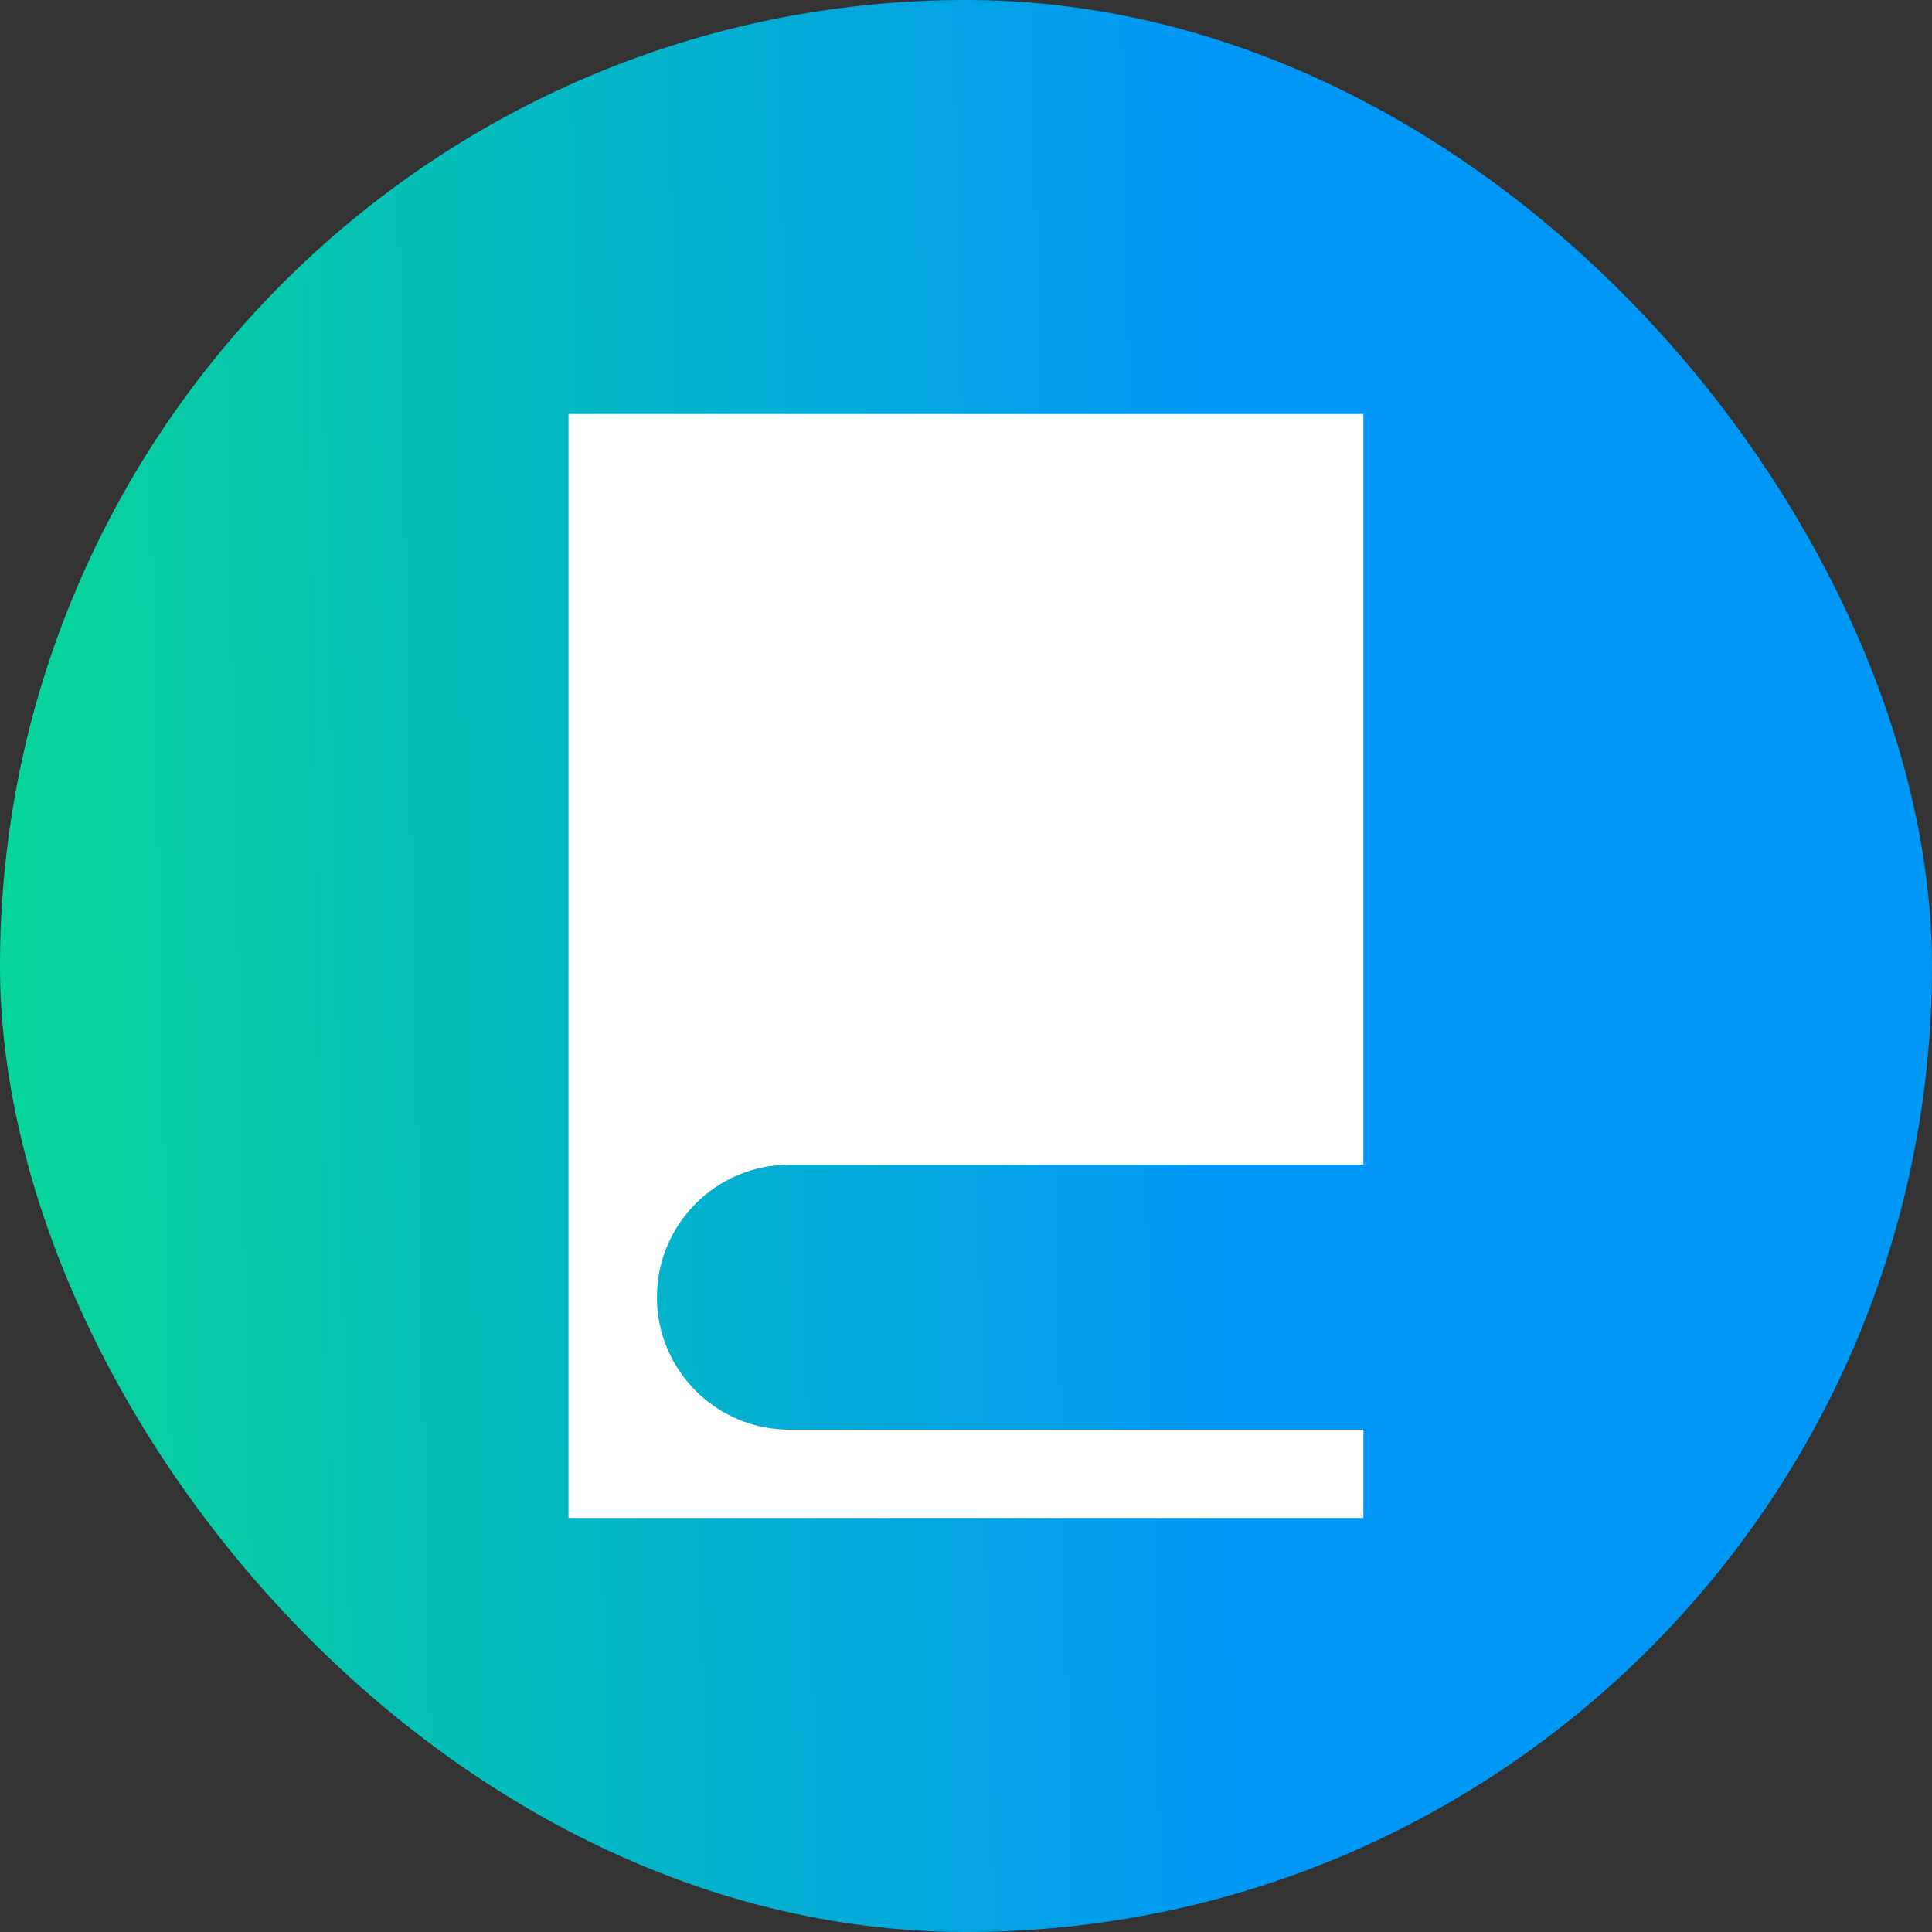
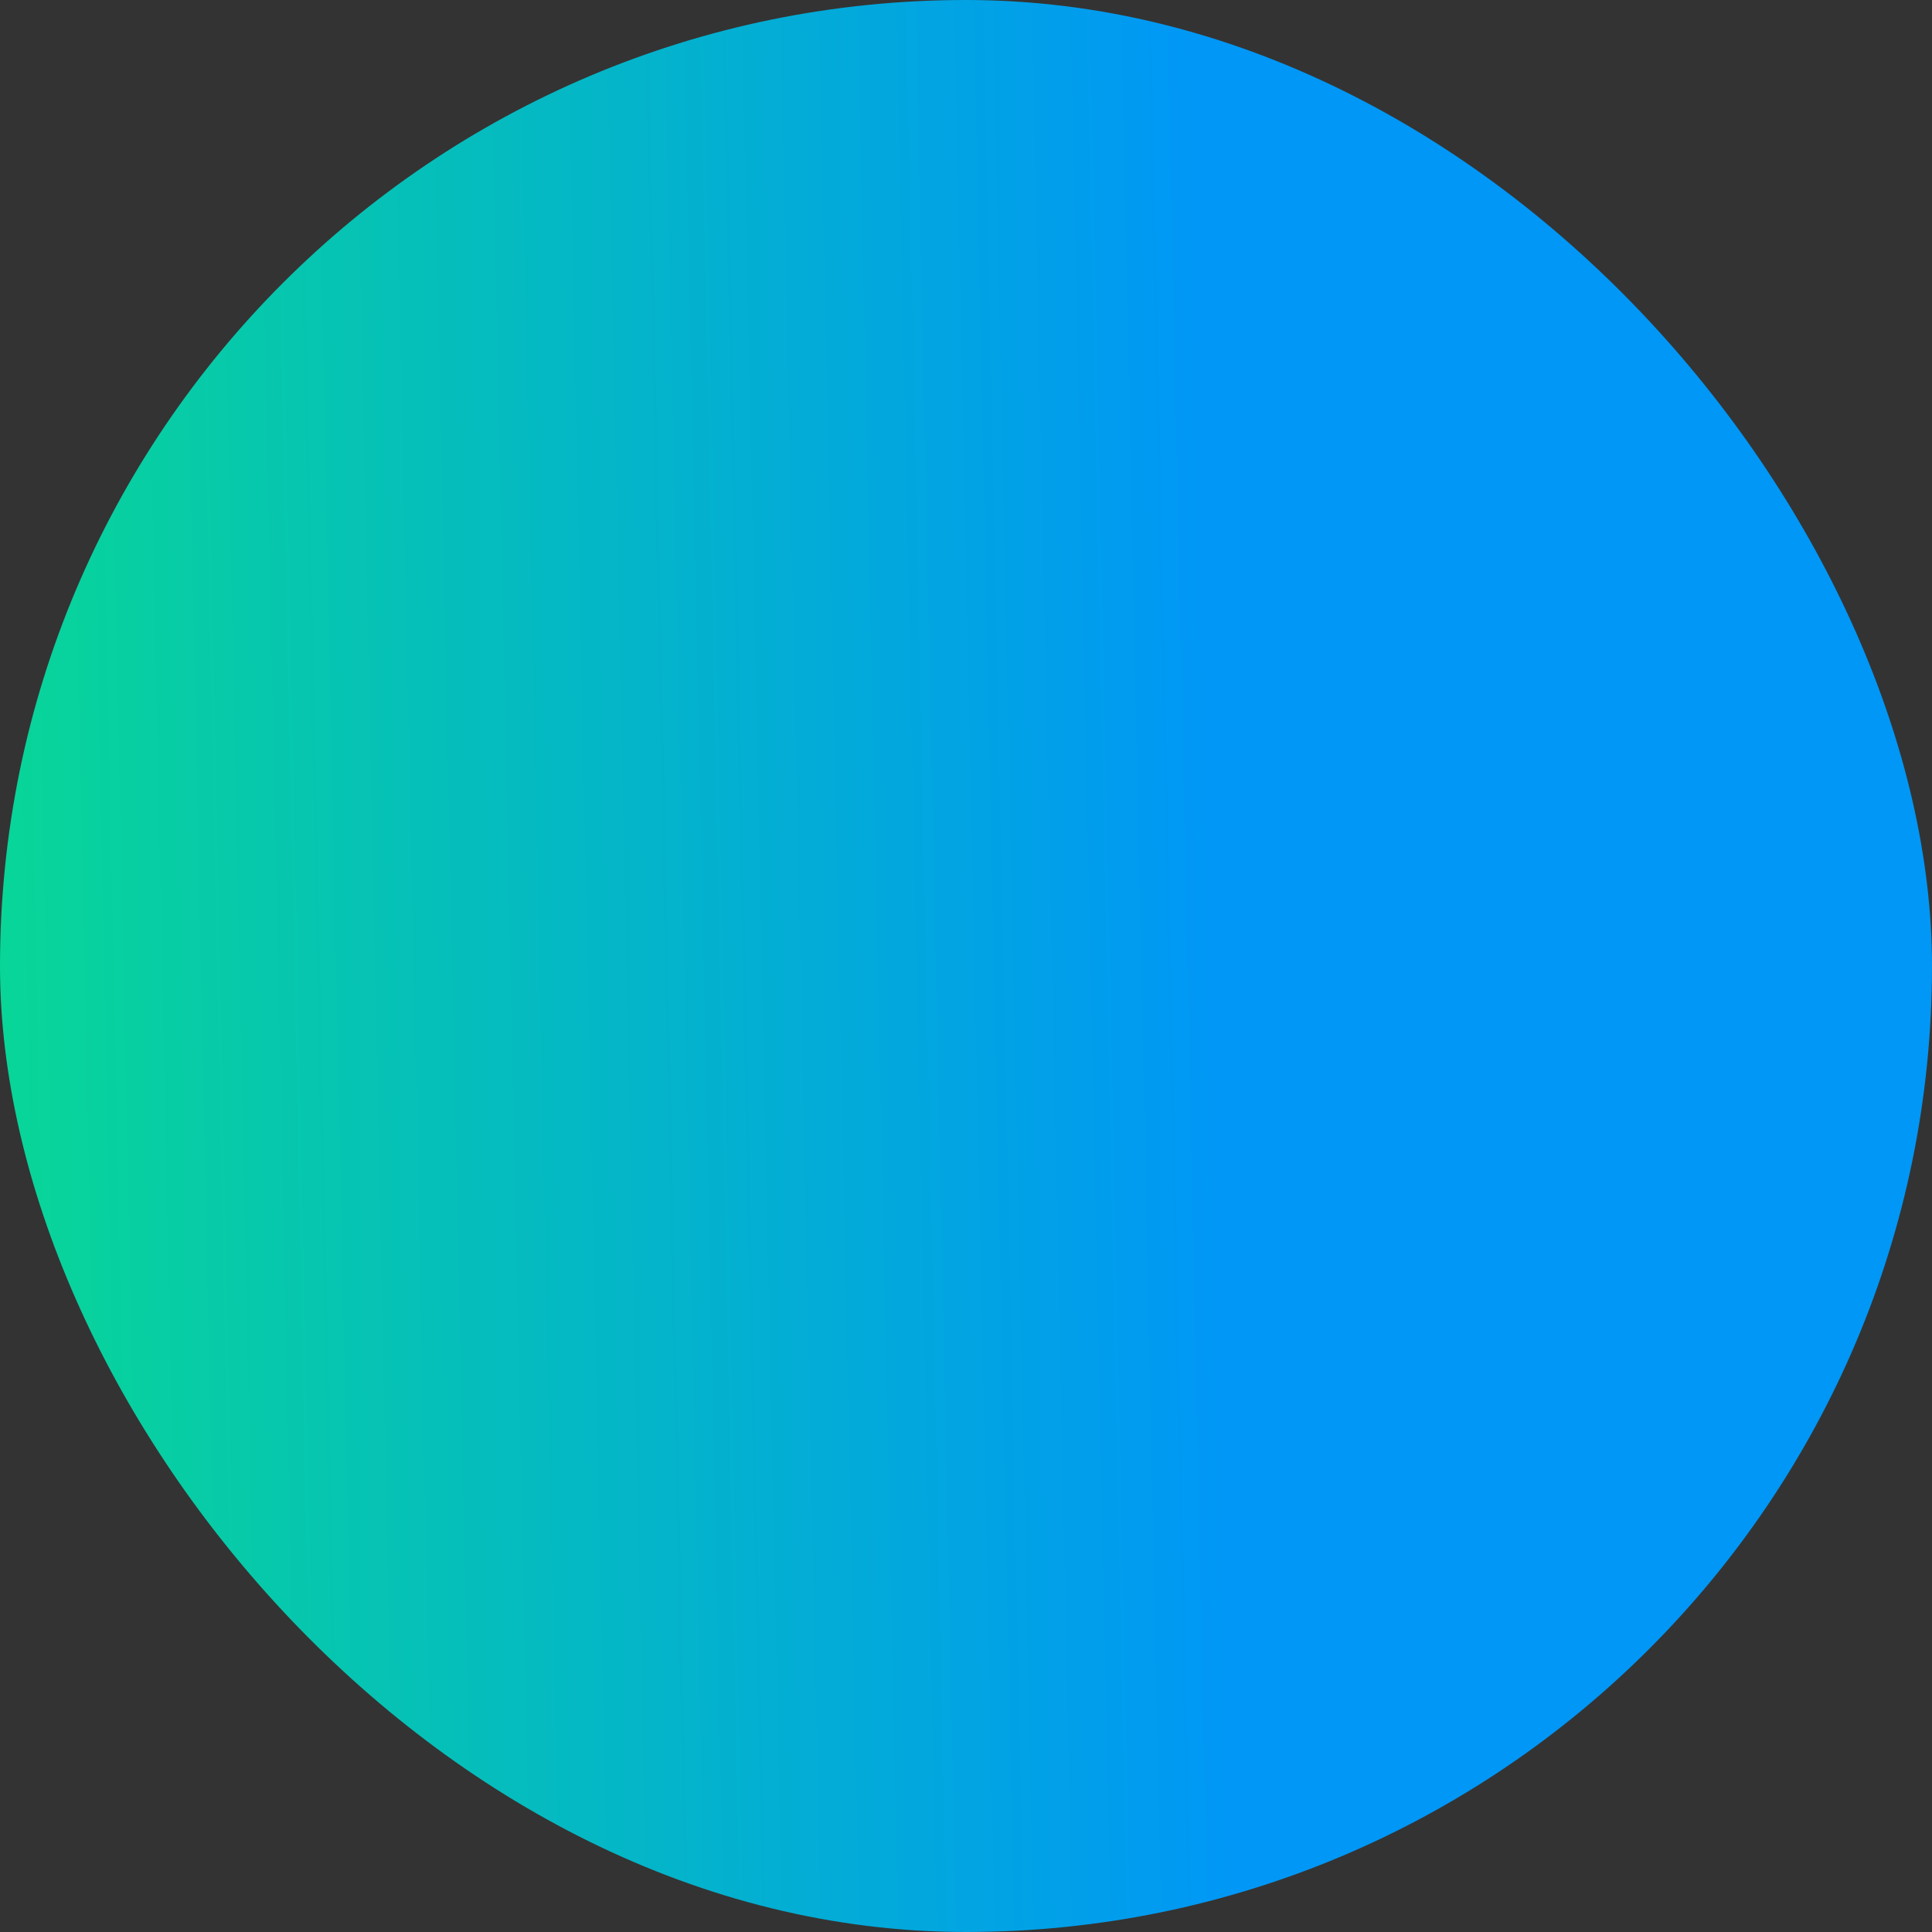
<svg xmlns="http://www.w3.org/2000/svg" width="42" height="42" viewBox="0 0 42 42" fill="none">
  <rect x="0" y="0" width="42" height="42" fill="#333333" stroke="none" />
  <rect width="42" height="42" rx="21" fill="url(#paint0_linear_2123_34313)" />
-   <path fill-rule="evenodd" clip-rule="evenodd" d="M29.639 9H12.359V33H29.639V31.08H17.161C15.571 31.08 14.281 29.791 14.281 28.2C14.281 26.61 15.571 25.32 17.161 25.32H29.639V9Z" fill="white" />
  <defs>
    <linearGradient id="paint0_linear_2123_34313" x1="26.441" y1="21" x2="-2.982" y2="21.619" gradientUnits="userSpaceOnUse">
      <stop stop-color="#0097F6" />
      <stop offset="1" stop-color="#09DD8D" />
    </linearGradient>
  </defs>
</svg>